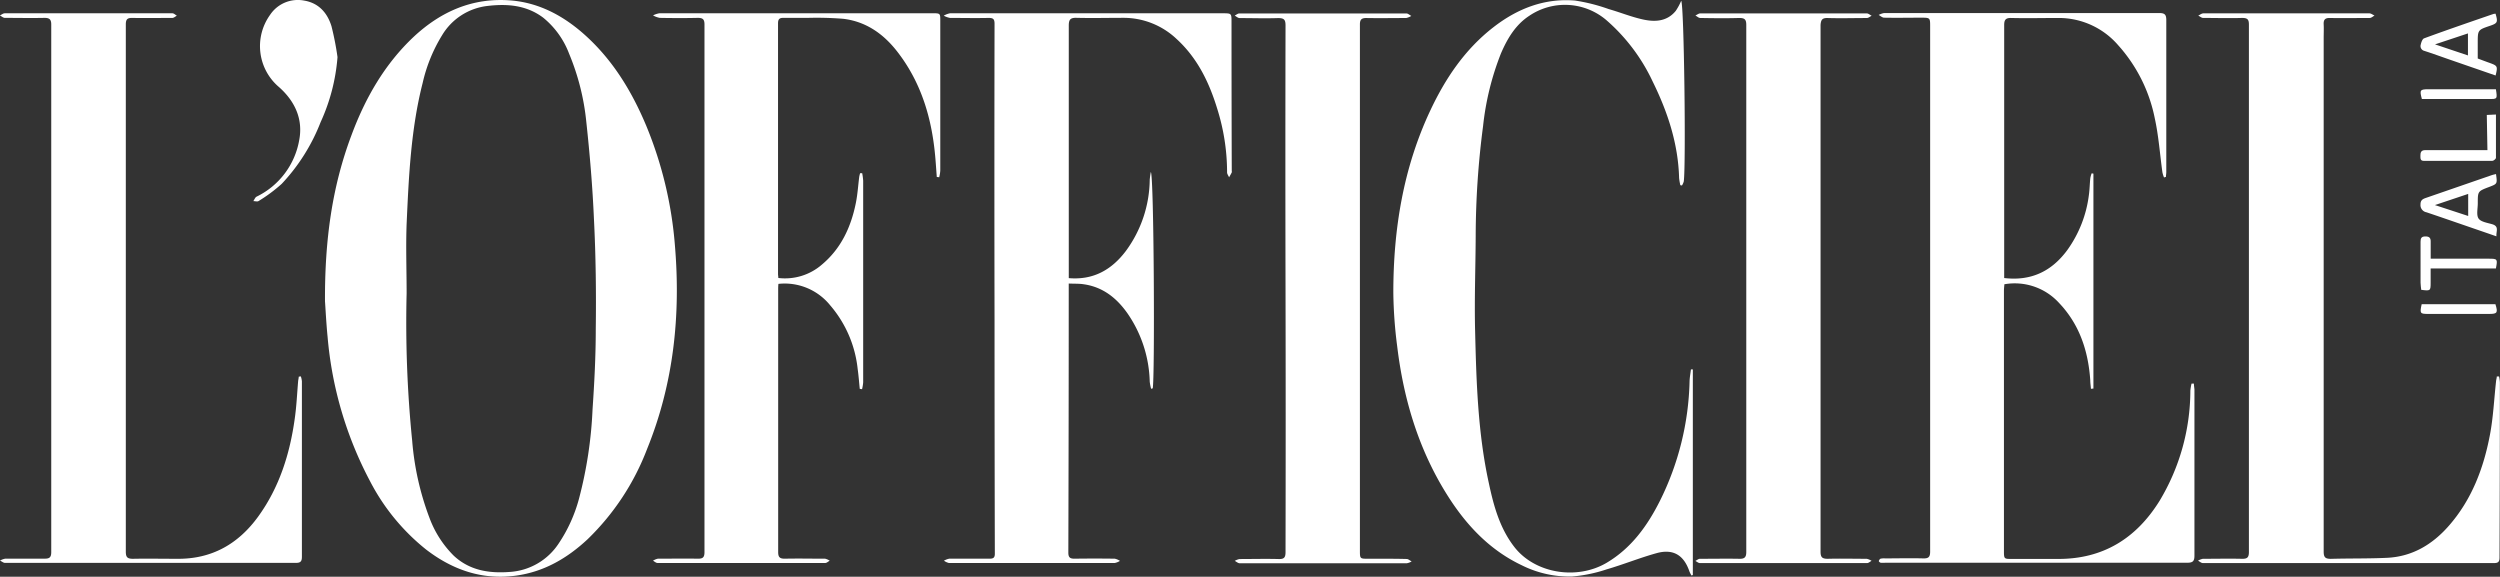
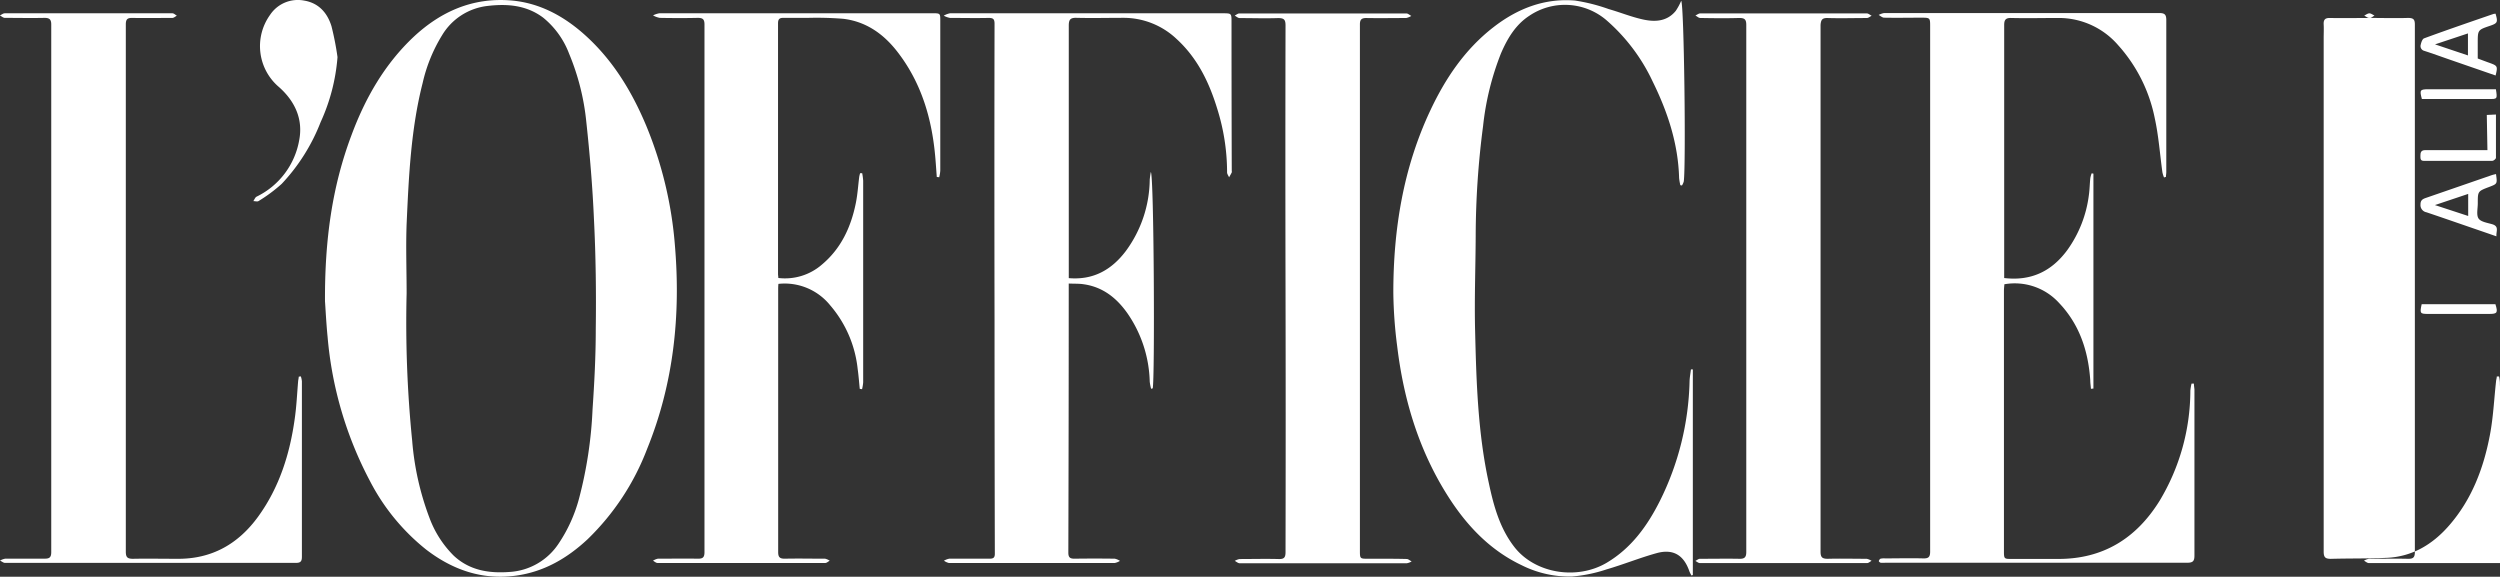
<svg xmlns="http://www.w3.org/2000/svg" id="Livello_1" data-name="Livello 1" viewBox="0 0 513.25 118.41">
  <rect x="0" y="0" width="513.25" height="118.41" fill="#333333" stroke="none" />
  <defs>
    <style>.cls-1{fill:#fff;}</style>
  </defs>
  <title>lofficiel-italia</title>
  <path class="cls-1" d="M180.16,411.58A80.77,80.77,0,0,0,174.31,387c-3.06-7.34-7.13-14-13.23-19.27-4.25-3.65-9.07-6.14-14.72-6.58-7.72-.59-14.21,2.25-19.79,7.43-6,5.63-10,12.63-12.83,20.26-3.95,10.51-5.49,21.44-5.43,34.08.11,1.49.25,4.44.54,7.37a77.21,77.21,0,0,0,8.69,29.53,43.49,43.49,0,0,0,11.53,14.07c5.44,4.18,11.52,6.3,18.43,5.36,5.75-.78,10.53-3.56,14.71-7.46a51,51,0,0,0,12.23-18.55C179.88,439.85,181.35,425.88,180.16,411.58ZM163.9,428.75c0,5.46-.29,10.92-.66,16.37a86.2,86.2,0,0,1-2.8,18.4,30.76,30.76,0,0,1-4.14,9.11,13,13,0,0,1-10.08,5.86c-4.25.32-8.22-.31-11.47-3.33a21.44,21.44,0,0,1-5-7.8,57.69,57.69,0,0,1-3.54-15.82,242.31,242.31,0,0,1-1.14-30.24c0-4.76-.18-9.52,0-14.27.44-9.71.87-19.44,3.29-28.92a32.28,32.28,0,0,1,4-9.82,12.51,12.51,0,0,1,9.33-6c4.07-.48,8-.16,11.42,2.41a17.5,17.5,0,0,1,5.32,7.4,48.93,48.93,0,0,1,3.53,14c.72,6.65,1.28,13.32,1.57,20C163.91,413.64,164,421.2,163.9,428.75Z" transform="translate(-41.59 -361.07)" />
  <path class="cls-1" d="M492,439.83l-.49,0a10.44,10.44,0,0,0-.24,1.45,44,44,0,0,1-6.35,22.66c-4.78,7.67-11.59,11.91-20.81,11.88H454.6c-1.55,0-1.6,0-1.6-1.62V420.77c0-.46.06-.92.09-1.34a12.3,12.3,0,0,1,11.21,3.82c4.22,4.43,6,9.87,6.42,15.86,0,.59.1,1.19.14,1.78l.51-.05V396.72l-.36-.07a5.16,5.16,0,0,0-.28,1c-.12,1.14-.13,2.3-.29,3.44A24.54,24.54,0,0,1,466,412.42c-3.19,4.33-7.41,6.39-12.95,5.73V385.89c0-6.56,0-13.12,0-19.68,0-1,.26-1.48,1.42-1.45,3.28.08,6.56,0,9.84,0a16.1,16.1,0,0,1,12.12,5.57,31.68,31.68,0,0,1,7.53,15c.8,3.64,1.06,7.4,1.57,11.1a6,6,0,0,0,.33,1.07l.4-.12c0-.35.07-.69.07-1,0-10.4,0-20.79,0-31.19,0-1.11-.32-1.44-1.42-1.44q-28.26,0-56.52,0a3.78,3.78,0,0,0-1.11.39c.37.2.73.55,1.11.56,2.52.05,5,0,7.56,0,1.9,0,1.9,0,1.9,1.85v83.87c0,8,0,15.92,0,23.88,0,1.13-.34,1.44-1.44,1.41-2.6-.07-5.2,0-7.8,0a3.33,3.33,0,0,0-.95.06.73.73,0,0,0-.35.51c0,.07.23.29.38.32a6,6,0,0,0,.95,0q31,0,62,0c1.19,0,1.47-.37,1.47-1.49,0-11.36,0-22.72,0-34.07C492.09,440.71,492,440.27,492,439.83Z" transform="translate(-41.59 -361.07)" />
  <path class="cls-1" d="M294.42,365.39c0-1.54-.07-1.59-1.66-1.59H273.2q-18.3,0-36.59,0a4.16,4.16,0,0,0-1.27.49,4.45,4.45,0,0,0,1.29.46c2.64,0,5.28.06,7.92,0,.92,0,1.22.21,1.22,1.2q-.06,30.72,0,61.43,0,23.7.06,47.39c0,.83-.36,1-1.09,1q-4.14,0-8.28,0a3.68,3.68,0,0,0-1.08.41,3.08,3.08,0,0,0,1,.47q17,0,34.08,0a3.16,3.16,0,0,0,1.06-.43,3.14,3.14,0,0,0-1.06-.45q-4.14-.06-8.28,0c-.9,0-1.26-.25-1.26-1.24Q261,448,261,421.4v-2.12c1.11.05,2.11,0,3.08.15,3.95.56,6.79,2.85,9,6a25.74,25.74,0,0,1,4.55,14,9.43,9.43,0,0,0,.29,1.46l.32-.09c.45-1.66.27-43.49-.38-44.43a15.78,15.78,0,0,0-.23,1.61,25.12,25.12,0,0,1-4.91,14.63c-2.89,3.82-6.64,6-11.71,5.56v-2.55q0-24.66,0-49.31c0-1.19.31-1.61,1.55-1.58,3.24.08,6.48,0,9.72,0a15.84,15.84,0,0,1,10.85,4.33c4.3,3.93,6.72,8.95,8.38,14.41a43.45,43.45,0,0,1,2,13c0,.33.27.66.41,1,.19-.33.38-.66.55-1a1,1,0,0,0,0-.35Q294.42,380.75,294.42,365.39Z" transform="translate(-41.59 -361.07)" />
  <path class="cls-1" d="M233,363.79h-32c-8,0-16,0-24,0a4.58,4.58,0,0,0-1.34.44,4.46,4.46,0,0,0,1.38.51c2.6.05,5.2.06,7.8,0,1,0,1.38.26,1.38,1.35q0,54.18,0,108.35c0,1.11-.4,1.35-1.41,1.33-2.72-.05-5.44,0-8.16,0a3.16,3.16,0,0,0-1,.41c.31.17.62.47.93.47q17.22,0,34.44,0c.3,0,.6-.3.91-.47a3,3,0,0,0-.94-.41c-2.76,0-5.52-.06-8.28,0-1,0-1.36-.28-1.36-1.35q0-26.88,0-53.76c0-.42,0-.85.05-1.31A12,12,0,0,1,212,423.72a23.89,23.89,0,0,1,5.67,13.1c.19,1.35.29,2.72.43,4.08l.47.07a8.63,8.63,0,0,0,.23-1.41q0-13.2,0-26.39c0-5,0-10,0-15a13.24,13.24,0,0,0-.2-1.54l-.43,0a6.64,6.64,0,0,0-.18.74c-.23,1.82-.34,3.66-.71,5.45-1,4.92-3.05,9.32-7,12.61a11.54,11.54,0,0,1-8.9,2.71c0-.33-.06-.56-.06-.8q0-25.72,0-51.47c0-.84.27-1.14,1.09-1.13,1.68,0,3.36,0,5,0a68.3,68.3,0,0,1,7.3.19c4.79.57,8.44,3.23,11.29,7,4.91,6.44,7,13.89,7.64,21.83.1,1.21.18,2.42.27,3.64l.5.06a7.91,7.91,0,0,0,.22-1.35q0-15.36,0-30.72C234.64,363.8,234.63,363.79,233,363.79Z" transform="translate(-41.59 -361.07)" />
  <path class="cls-1" d="M103.35,438.34l-.43.06c0,.3-.09.6-.12.9-.22,2.58-.33,5.17-.7,7.73-1,7.23-3.16,14.1-7.51,20.1-4.11,5.66-9.58,8.75-16.7,8.66-3,0-6-.06-9,0-1.17,0-1.47-.34-1.47-1.49q0-54.1,0-108.23c0-1.12.4-1.34,1.39-1.32,2.72.05,5.44,0,8.16,0,.31,0,.62-.3.93-.46-.3-.17-.6-.48-.9-.49q-17.22,0-34.44,0c-.33,0-.65.29-1,.44.34.17.68.49,1,.5,2.71,0,5.44.06,8.15,0,1,0,1.4.28,1.4,1.35q0,54.18,0,108.35c0,1.13-.44,1.34-1.42,1.32-2.68,0-5.36,0-8,0a3.49,3.49,0,0,0-1.1.4c.35.16.69.46,1,.47l59.76,0c1,0,1.22-.37,1.22-1.27q0-18,0-36A4.32,4.32,0,0,0,103.35,438.34Z" transform="translate(-41.59 -361.07)" />
-   <path class="cls-1" d="M554.82,439.55a8.12,8.12,0,0,0-.17-1.19l-.47,0c0,.32-.12.63-.15,1-.41,3.68-.57,7.4-1.26,11-1.3,6.86-3.74,13.3-8.43,18.65-3.36,3.84-7.51,6.34-12.72,6.58-3.82.18-7.66.1-11.5.21-1.14,0-1.48-.31-1.48-1.49q0-52.67,0-105.35c0-1,.05-1.92,0-2.87s.26-1.35,1.28-1.33c2.72.06,5.44,0,8.16,0,.34,0,.68-.32,1-.5-.36-.15-.71-.45-1.06-.45q-17,0-34.07,0c-.36,0-.71.3-1.06.46.34.17.69.48,1,.48,2.68,0,5.36.08,8,0,1.12,0,1.41.31,1.4,1.42q0,54.12,0,108.23c0,1.17-.4,1.41-1.45,1.39-2.68-.06-5.36,0-8,0a3.24,3.24,0,0,0-1,.39c.34.17.67.49,1,.49l59.76,0c.91,0,1.15-.3,1.14-1.17Q554.81,457.54,554.82,439.55Z" transform="translate(-41.59 -361.07)" />
+   <path class="cls-1" d="M554.82,439.55a8.12,8.12,0,0,0-.17-1.19l-.47,0c0,.32-.12.63-.15,1-.41,3.68-.57,7.4-1.26,11-1.3,6.86-3.74,13.3-8.43,18.65-3.36,3.84-7.51,6.34-12.72,6.58-3.82.18-7.66.1-11.5.21-1.14,0-1.48-.31-1.48-1.49q0-52.67,0-105.35c0-1,.05-1.92,0-2.87s.26-1.35,1.28-1.33c2.72.06,5.44,0,8.16,0,.34,0,.68-.32,1-.5-.36-.15-.71-.45-1.06-.45c-.36,0-.71.3-1.06.46.34.17.69.48,1,.48,2.68,0,5.36.08,8,0,1.12,0,1.41.31,1.4,1.42q0,54.12,0,108.23c0,1.17-.4,1.41-1.45,1.39-2.68-.06-5.36,0-8,0a3.24,3.24,0,0,0-1,.39c.34.17.67.49,1,.49l59.76,0c.91,0,1.15-.3,1.14-1.17Q554.81,457.54,554.82,439.55Z" transform="translate(-41.59 -361.07)" />
  <path class="cls-1" d="M388.46,439.3a57.91,57.91,0,0,1-6.06,24.54c-2.59,5.17-5.9,9.78-11,12.79-6.15,3.6-14.72,2.14-18.91-3.26-3-3.86-4.25-8.45-5.24-13.11C345,450,344.68,439.46,344.43,429c-.16-6.47.09-12.94.12-19.42A175.22,175.22,0,0,1,346.06,387a56.8,56.8,0,0,1,3.67-14.95c1.31-3.05,3-5.9,5.81-7.73a13.08,13.08,0,0,1,15.82.87,38,38,0,0,1,9.52,12.61c3.08,6.25,5.24,12.76,5.43,19.81a12.36,12.36,0,0,0,.25,1.48l.34.06a3.4,3.4,0,0,0,.37-.83c.46-3.45.06-36.36-.53-37.09a12.16,12.16,0,0,1-1.11,2.06c-1.77,2.19-4.24,2.32-6.68,1.79s-4.72-1.47-7.1-2.15a37,37,0,0,0-6.93-1.75c-6.29-.51-11.84,1.67-16.77,5.51-5.81,4.52-9.79,10.43-12.89,17-5.59,11.86-7.62,24.47-7.62,37.46a93.34,93.34,0,0,0,.8,11.07c1.36,11.24,4.62,21.86,10.86,31.4,3.75,5.72,8.42,10.52,14.73,13.51a21.93,21.93,0,0,0,10.29,2.3,30.29,30.29,0,0,0,7.11-1.47c3.44-1,6.78-2.36,10.23-3.32s5.63.4,6.77,3.75a7.18,7.18,0,0,0,.42.83l.28-.1V436.91l-.39,0C388.65,437.68,388.49,438.49,388.46,439.3Z" transform="translate(-41.59 -361.07)" />
  <path class="cls-1" d="M322.48,475.78c-1.7,0-1.7,0-1.7-1.72V373.64c0-2.52,0-5,0-7.56,0-1,.35-1.32,1.33-1.31,2.72.05,5.44,0,8.16,0a3.29,3.29,0,0,0,1.06-.43c-.34-.18-.69-.51-1-.51q-17.14,0-34.31,0c-.31,0-.63.29-.95.44.33.18.66.5,1,.51,2.64,0,5.28.09,7.92,0,1.23,0,1.52.33,1.52,1.54q-.06,27,0,54t0,54.11c0,1.12-.32,1.44-1.42,1.41-2.67-.07-5.35,0-8,0a2.89,2.89,0,0,0-1,.38c.33.17.67.48,1,.49q17.16,0,34.31,0a2.89,2.89,0,0,0,1-.38c-.34-.17-.68-.49-1-.5C327.68,475.76,325.08,475.78,322.48,475.78Z" transform="translate(-41.59 -361.07)" />
  <path class="cls-1" d="M416.84,364.77c2.67.08,5.36,0,8,0,.34,0,.69-.31,1-.47-.34-.17-.69-.48-1-.48q-17.1,0-34.19,0c-.32,0-.64.28-1,.43.34.18.67.51,1,.51,2.67.05,5.36.08,8,0,1.09,0,1.45.28,1.45,1.42q0,54.1,0,108.23c0,1-.31,1.4-1.36,1.38-2.72-.05-5.44,0-8.16,0-.31,0-.62.29-.94.44.32.15.63.44.94.44q17.16,0,34.32,0c.31,0,.61-.3.92-.46a2.87,2.87,0,0,0-1-.42c-2.68,0-5.36-.07-8,0-1.18,0-1.47-.35-1.47-1.49q0-27,0-54t0-54.12C415.44,365.14,415.68,364.73,416.84,364.77Z" transform="translate(-41.59 -361.07)" />
  <path class="cls-1" d="M109.65,366.48c-.84-2.76-2.62-4.79-5.62-5.29a6.84,6.84,0,0,0-7,2.94,11,11,0,0,0,1.82,14.8c3.23,2.86,5,6.53,4.17,10.89a15.94,15.94,0,0,1-8.75,11.62c-.3.15-.45.6-.67.92.36,0,.81.14,1.05,0a31.71,31.71,0,0,0,4.77-3.54,39.13,39.13,0,0,0,8-12.69,39.24,39.24,0,0,0,3.46-13.34A59.53,59.53,0,0,0,109.65,366.48Z" transform="translate(-41.59 -361.07)" />
-   <path class="cls-1" d="M539.53,409.61c-.84,0-1,.38-1,1.1,0,2.8,0,5.6,0,8.4,0,.5.1,1,.14,1.46,1.88.25,1.93.22,1.93-1.47v-2.92H554c.37-1.93.32-2-1.43-2H540.61c0-1.28,0-2.35,0-3.43C540.64,410,540.41,409.6,539.53,409.61Z" transform="translate(-41.59 -361.07)" />
  <path class="cls-1" d="M552.26,391.89H548.5c-3,0-6,0-9,0-.89,0-1,.51-1,1.16s0,1.05.76,1.05c4.68,0,9.35,0,14,0,.26,0,.75-.41.75-.63,0-2.91,0-5.82,0-8.89l-1.88.09Z" transform="translate(-41.59 -361.07)" />
  <path class="cls-1" d="M540.16,425.52h12.48c1.64,0,1.81-.25,1.26-2H538.76C538.35,425.43,538.41,425.52,540.16,425.52Z" transform="translate(-41.59 -361.07)" />
  <path class="cls-1" d="M554,379.39H540.19c-1.77,0-1.89.16-1.39,2h13.72C554.3,381.42,554.31,381.41,554,379.39Z" transform="translate(-41.59 -361.07)" />
  <path class="cls-1" d="M539.26,371.5c1.75.56,3.47,1.19,5.2,1.79l9.48,3.28c.46-1.91.4-2-1.27-2.6-.79-.28-1.57-.58-2.4-.89v-3.14c0-2.72,0-2.72,2.51-3.57,1.56-.53,1.66-.74,1.15-2.49a3.25,3.25,0,0,0-.45.06c-4.75,1.64-9.5,3.26-14.22,5-.35.12-.59.82-.69,1.29A1,1,0,0,0,539.26,371.5Zm9-3.57v4.52l-6.76-2.27Z" transform="translate(-41.59 -361.07)" />
  <path class="cls-1" d="M539.74,404.65c4,1.35,8,2.75,12,4.12l2.37.82c-.1-1,.6-2-.79-2.46-1-.31-2.39-.48-2.88-1.2s-.15-2.08-.16-3.15c0-2.44,0-2.44,2.34-3.33,1.68-.64,1.68-.64,1.4-2.65-.35.09-.62.14-.88.23l-13.34,4.61c-.7.24-1.29.42-1.28,1.41A1.49,1.49,0,0,0,539.74,404.65Zm8.57-3.77v4.53l-6.83-2.24Z" transform="translate(-41.59 -361.07)" />
</svg>